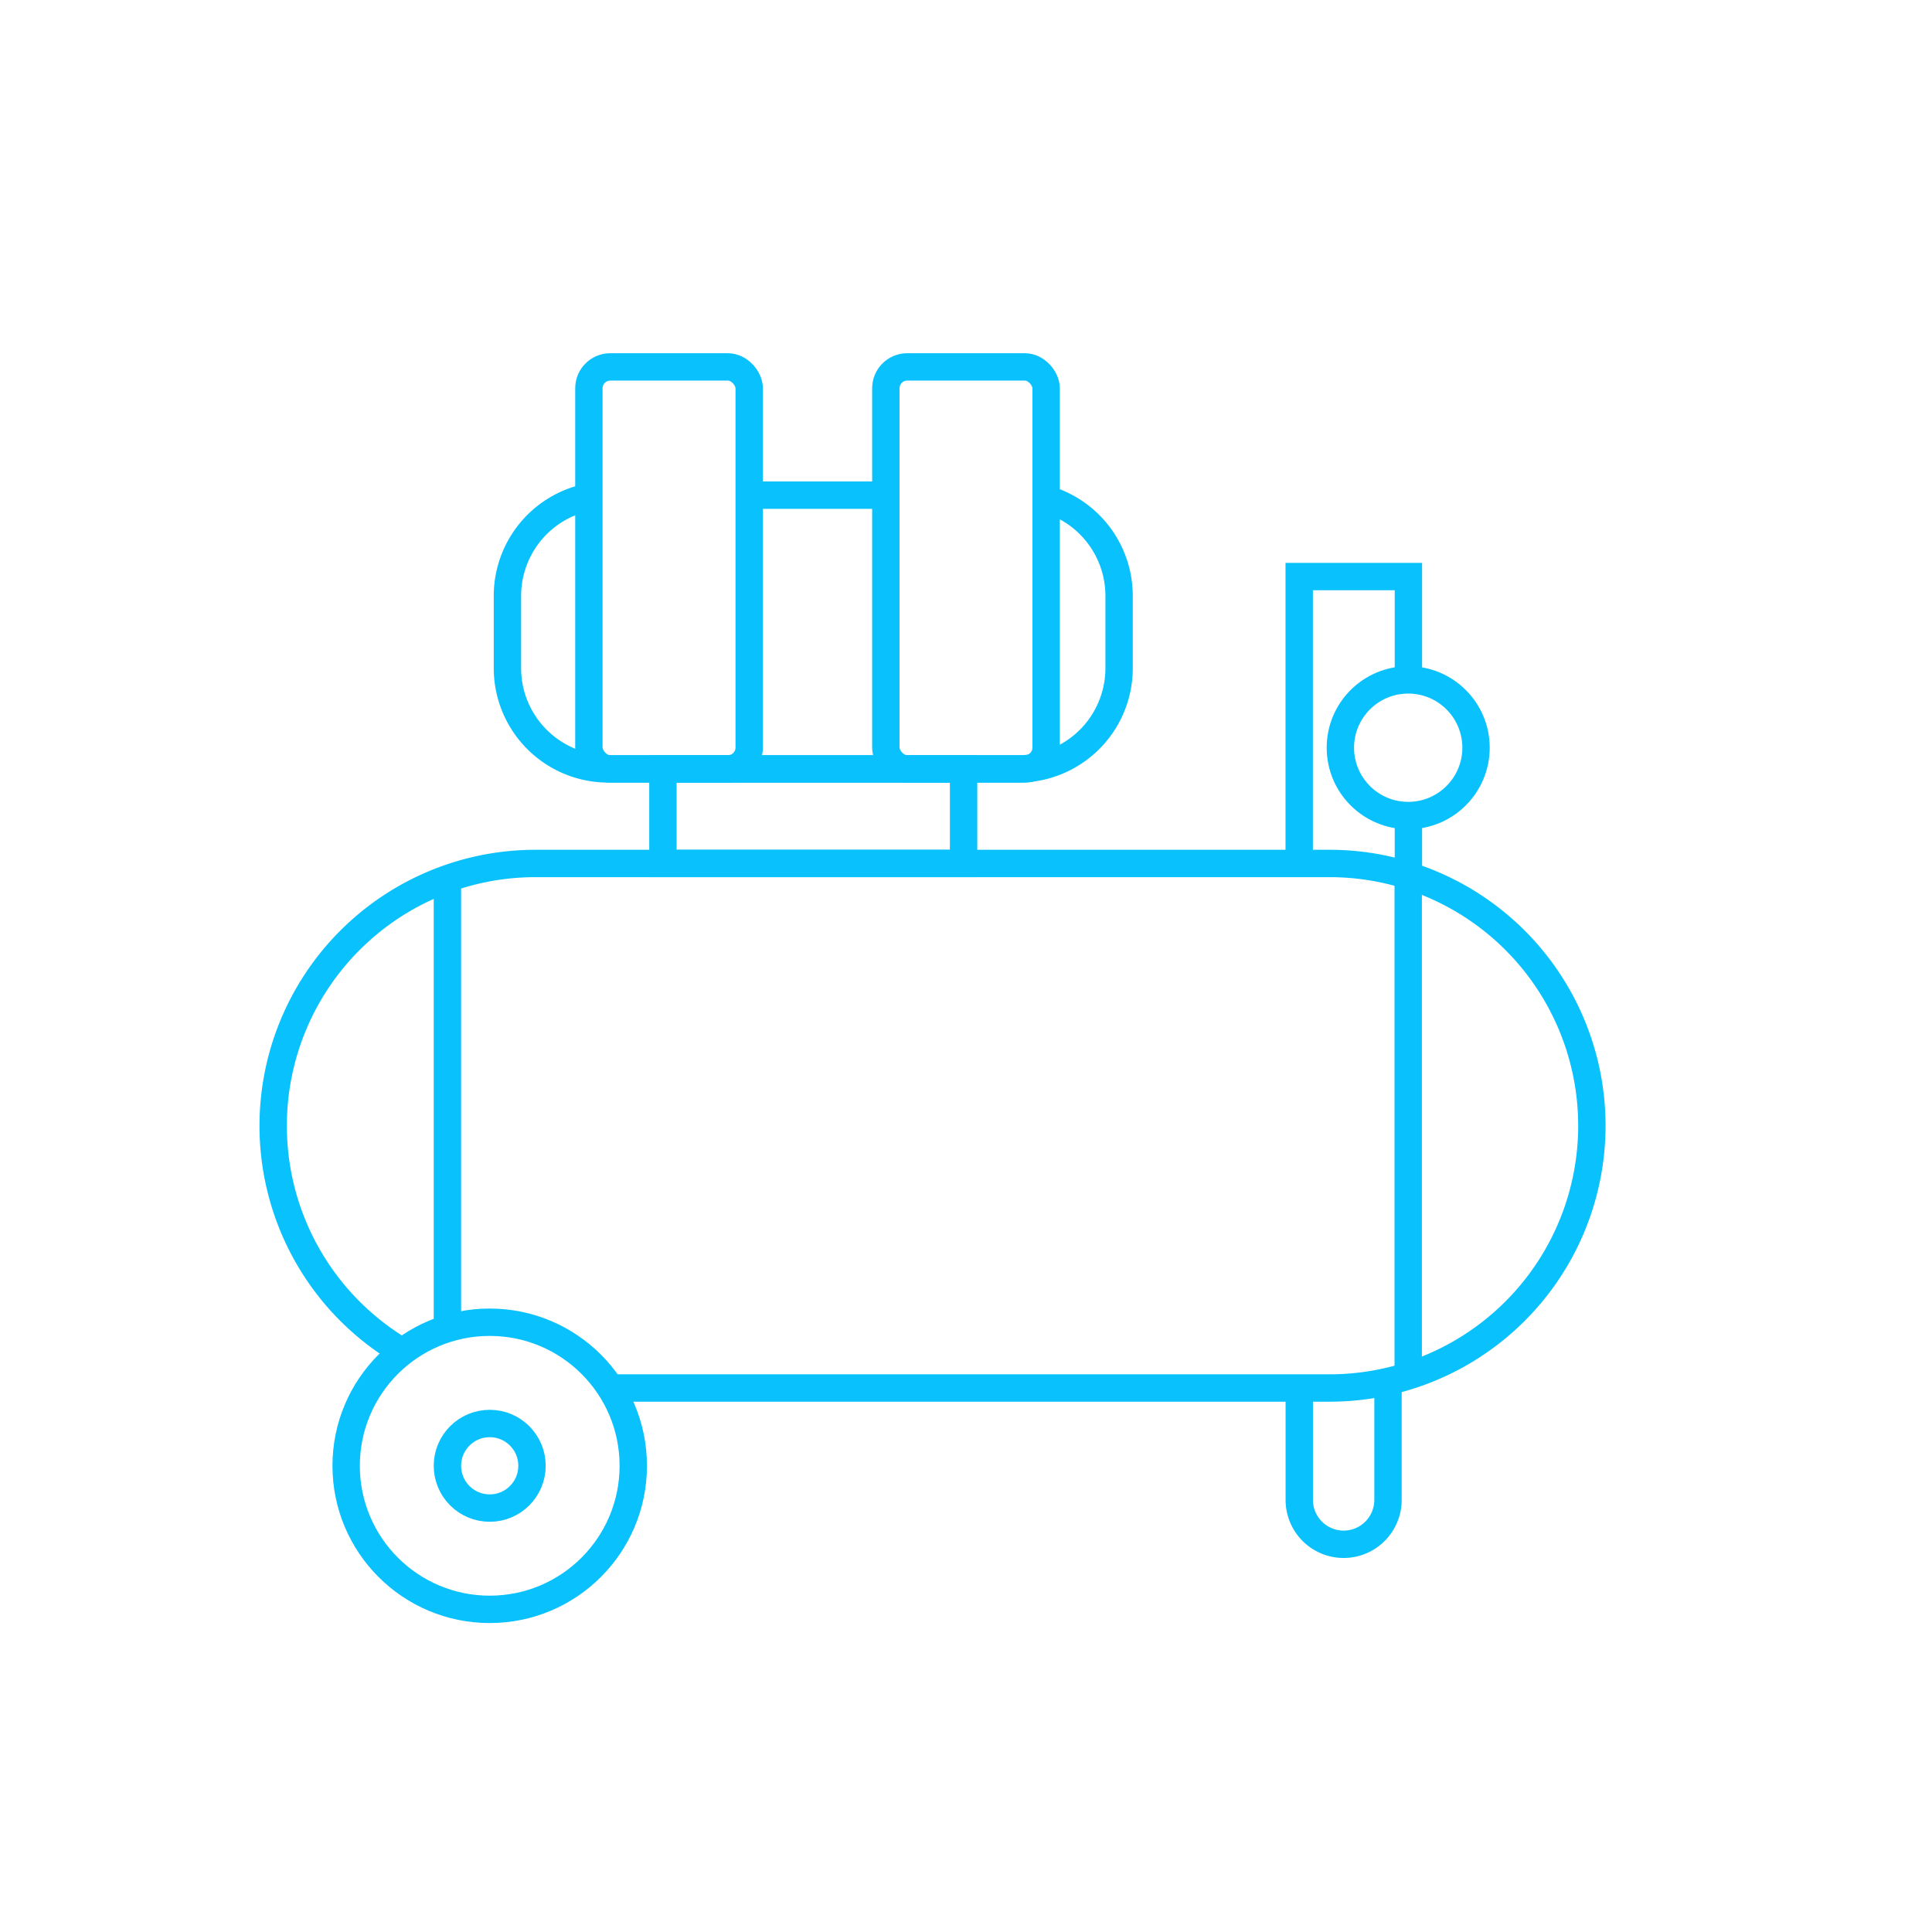
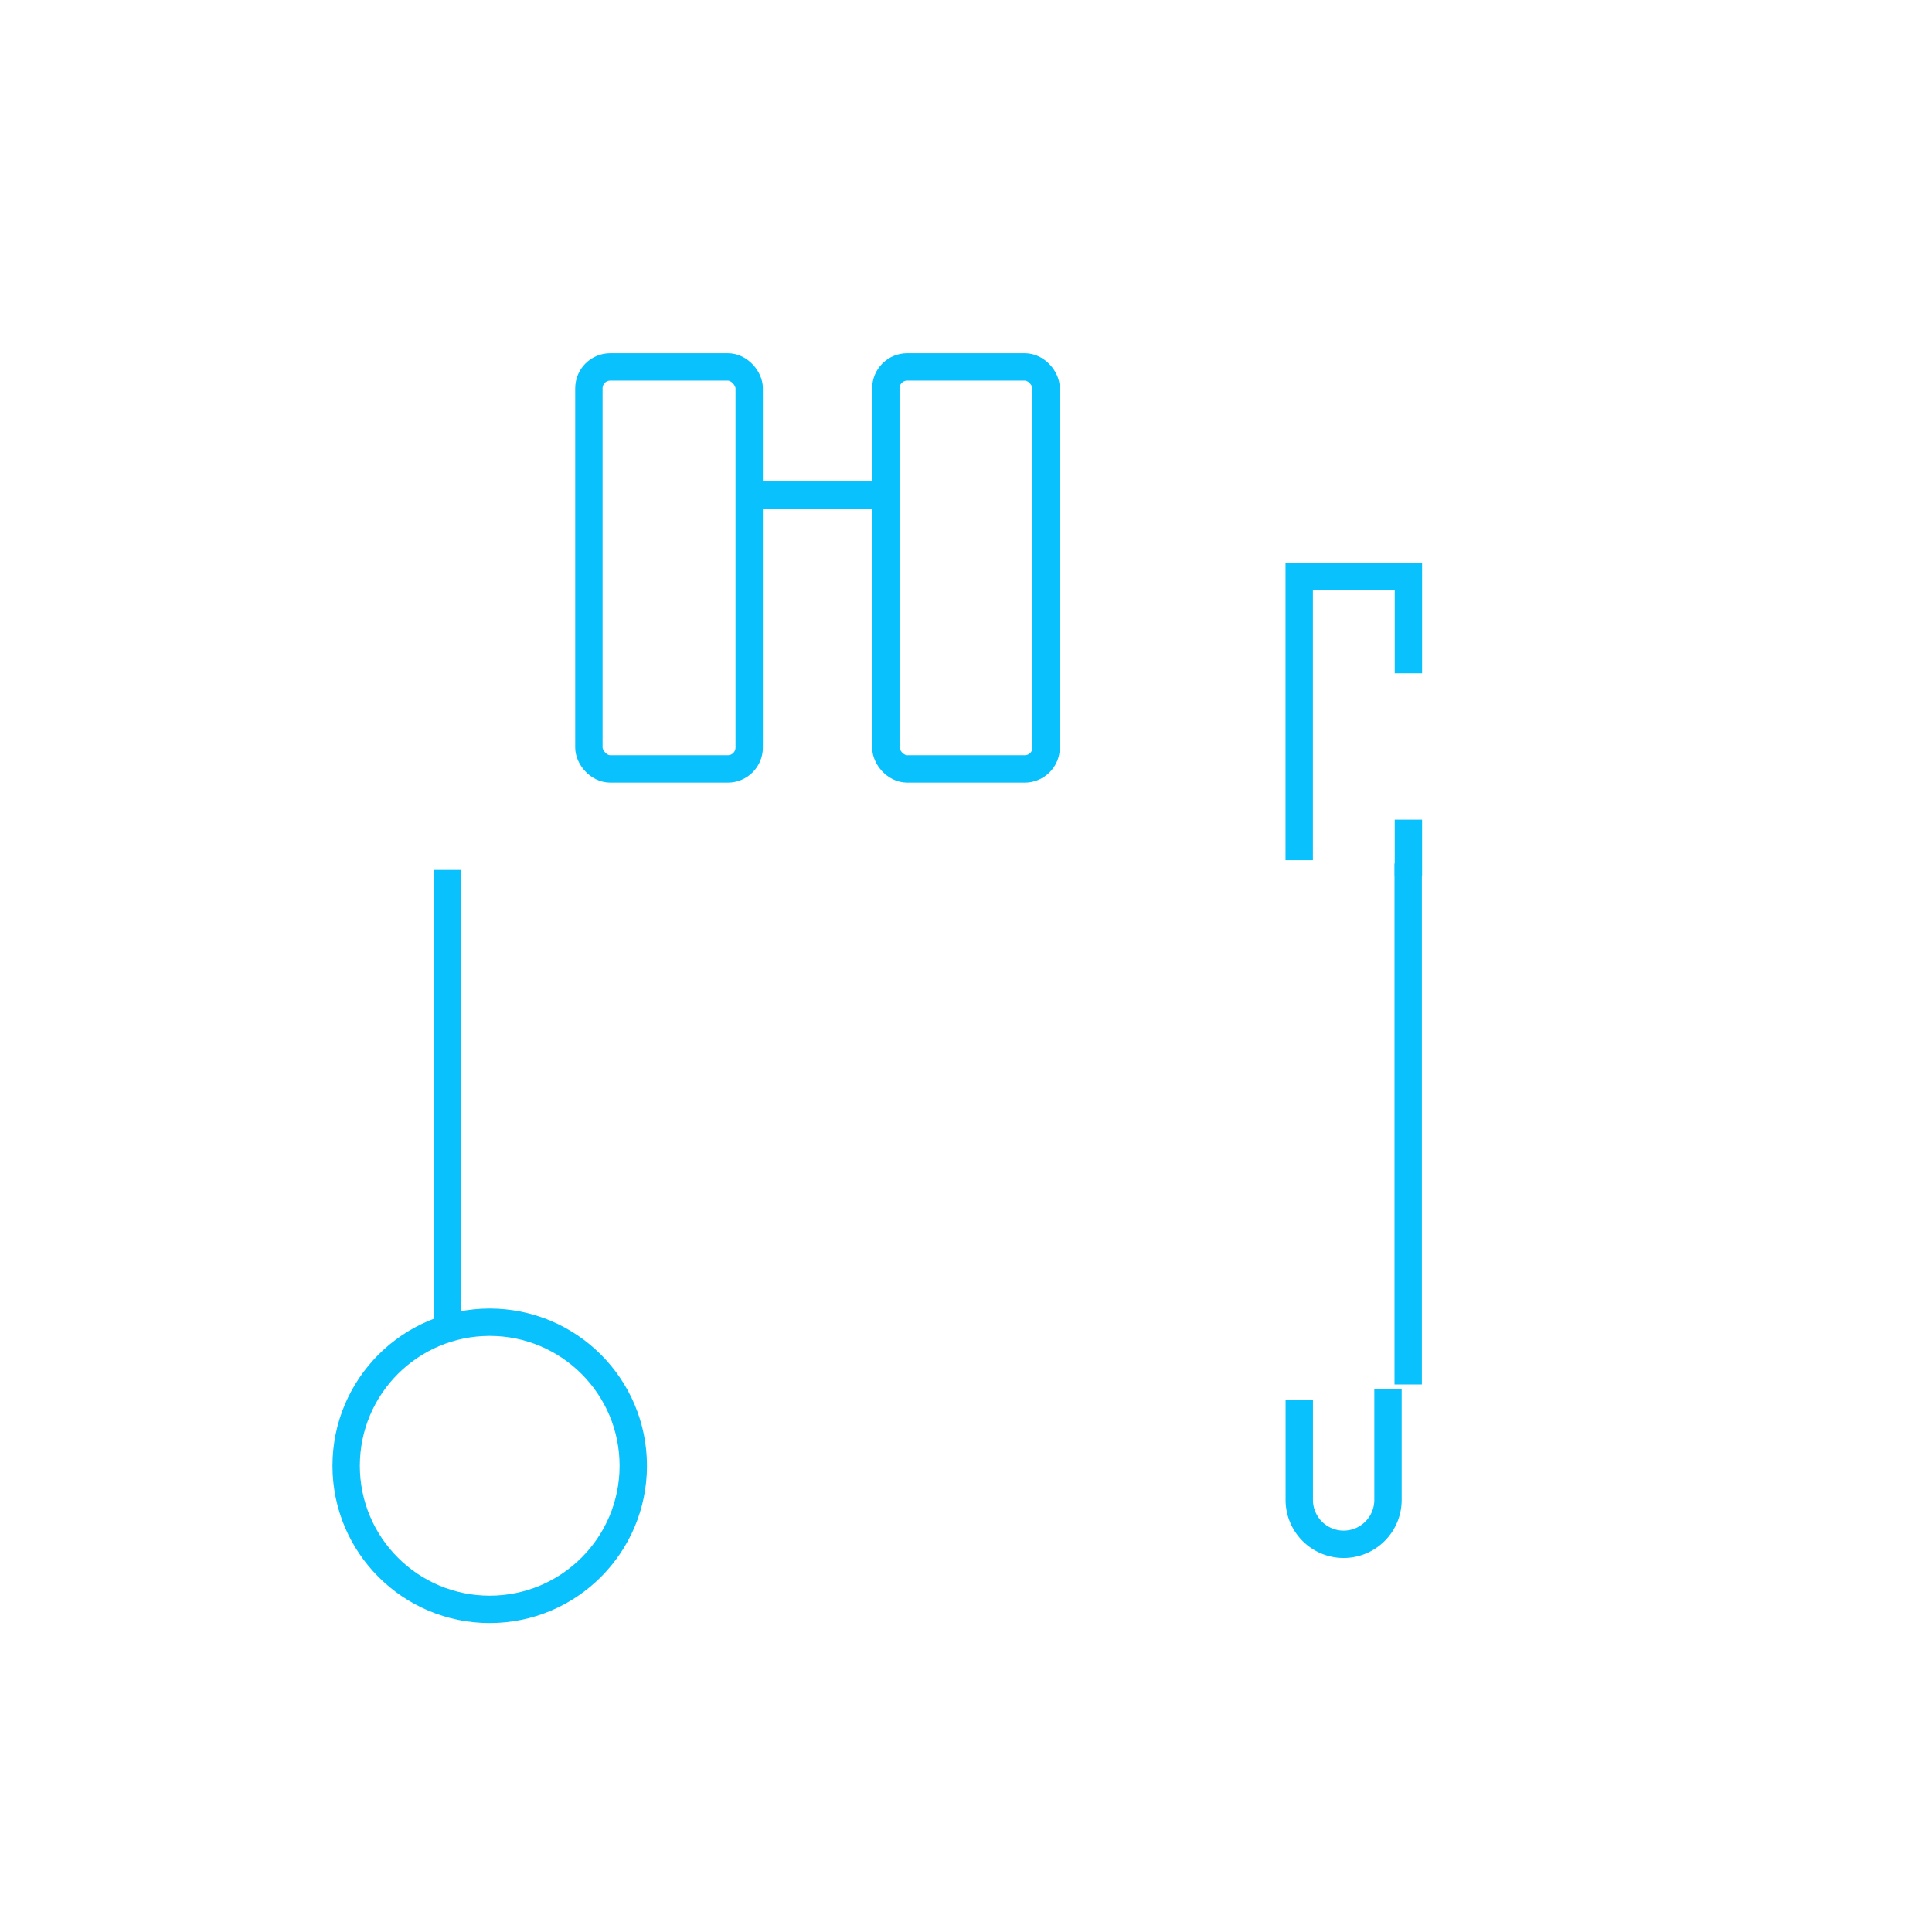
<svg xmlns="http://www.w3.org/2000/svg" viewBox="0 0 1200 1200">
  <defs>
    <style>.cls-1{fill:none;stroke:#08c1fd;stroke-miterlimit:10;stroke-width:17px;}</style>
  </defs>
  <g id="_18" data-name="18">
-     <path class="cls-1" d="M246.46,837.51a162.8,162.8,0,0,1-76.78-138.3h0A162.89,162.89,0,0,1,332.57,536.32H825.85A162.89,162.89,0,0,1,988.74,699.21h0a162.89,162.89,0,0,1-162.89,162.9H374.45" />
    <circle class="cls-1" cx="304.17" cy="910.43" r="89.17" />
    <path class="cls-1" d="M862.11,862.91v68.71a27.57,27.57,0,0,1-27.58,27.57h0A27.57,27.57,0,0,1,807,931.62V869.34" />
-     <circle class="cls-1" cx="304.17" cy="910.43" r="26.27" />
-     <rect class="cls-1" x="411.76" y="477.6" width="186.74" height="58.72" />
-     <path class="cls-1" d="M648.46,309.6a62.6,62.6,0,0,1,46.63,60.52V415a62.57,62.57,0,0,1-62.57,62.58H377.75A62.57,62.57,0,0,1,315.18,415v-44.9A62.6,62.6,0,0,1,361.8,309.6" />
    <line class="cls-1" x1="467.38" y1="307.55" x2="548.57" y2="307.55" />
    <line class="cls-1" x1="874.79" y1="509.09" x2="874.79" y2="543.8" />
    <polyline class="cls-1" points="806.96 534.28 806.96 358.11 874.79 358.11 874.79 418.19" />
-     <circle class="cls-1" cx="874.66" cy="464.42" r="42.13" />
    <rect class="cls-1" x="365.77" y="227.89" width="99.57" height="249.7" rx="13.28" />
    <rect class="cls-1" x="550.21" y="227.89" width="99.57" height="249.7" rx="13.28" />
    <line class="cls-1" x1="277.9" y1="540.32" x2="277.9" y2="821.26" />
    <line class="cls-1" x1="874.66" y1="536.32" x2="874.66" y2="859.93" />
  </g>
</svg>